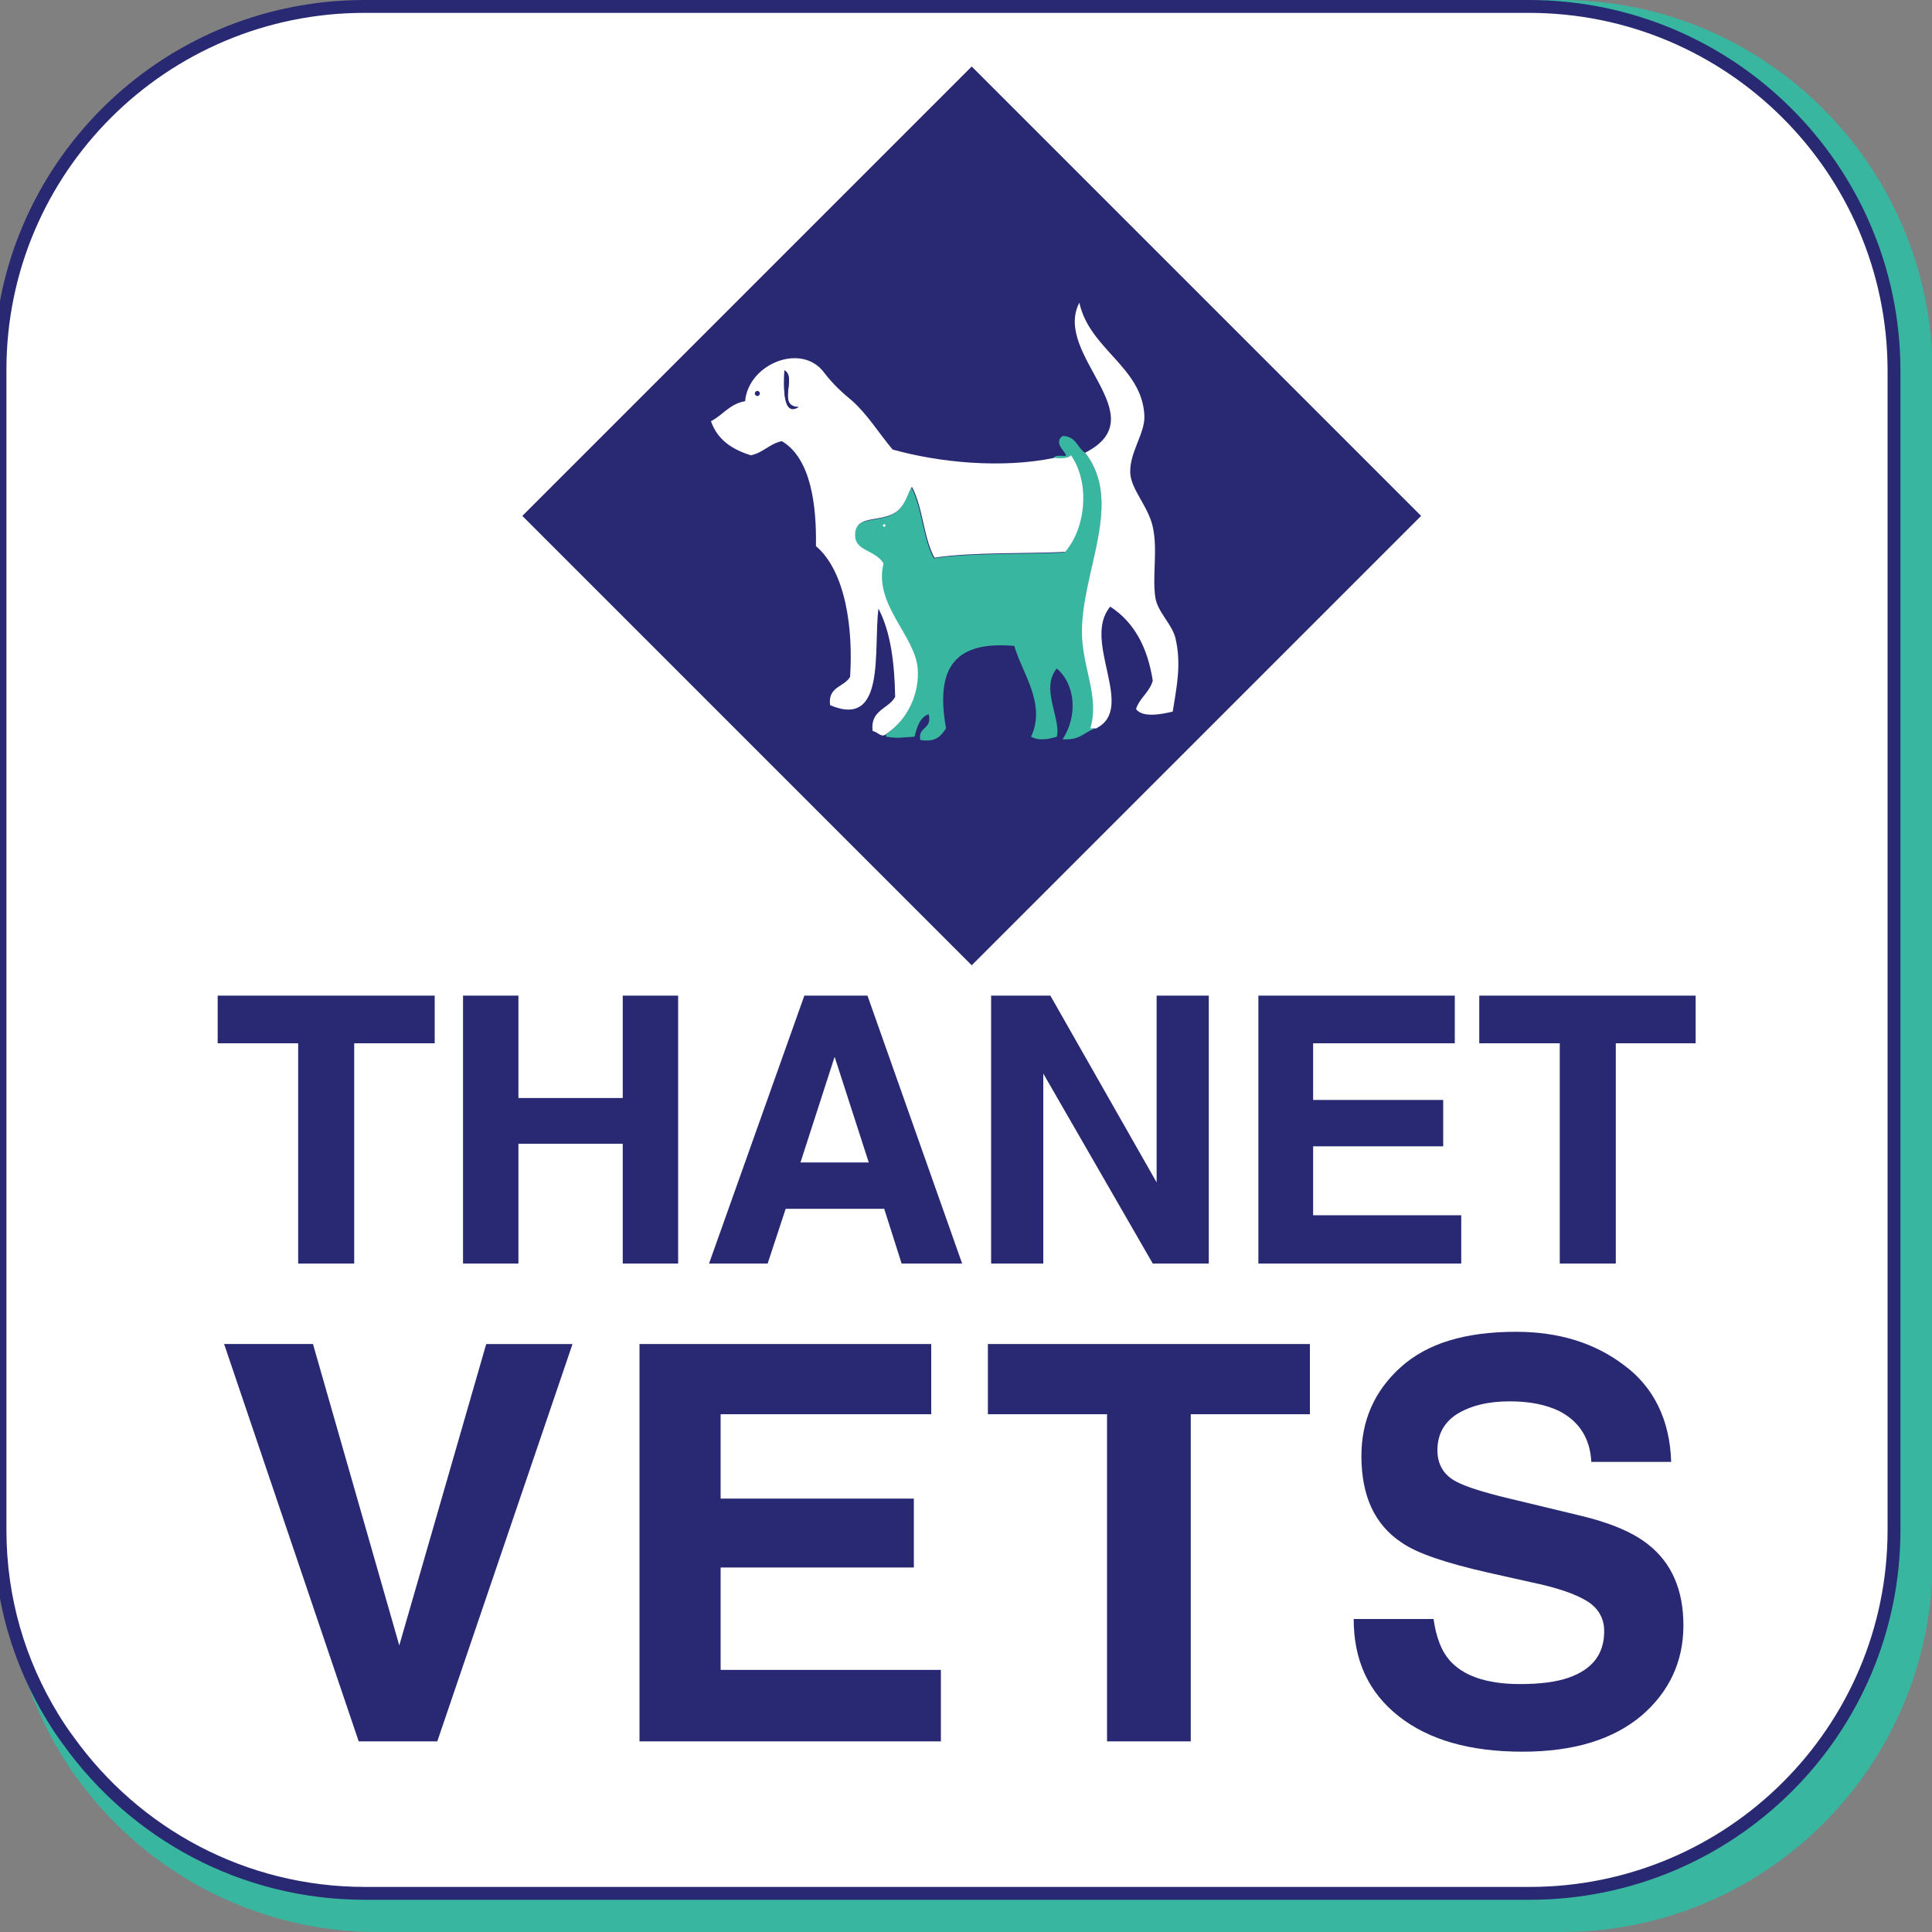
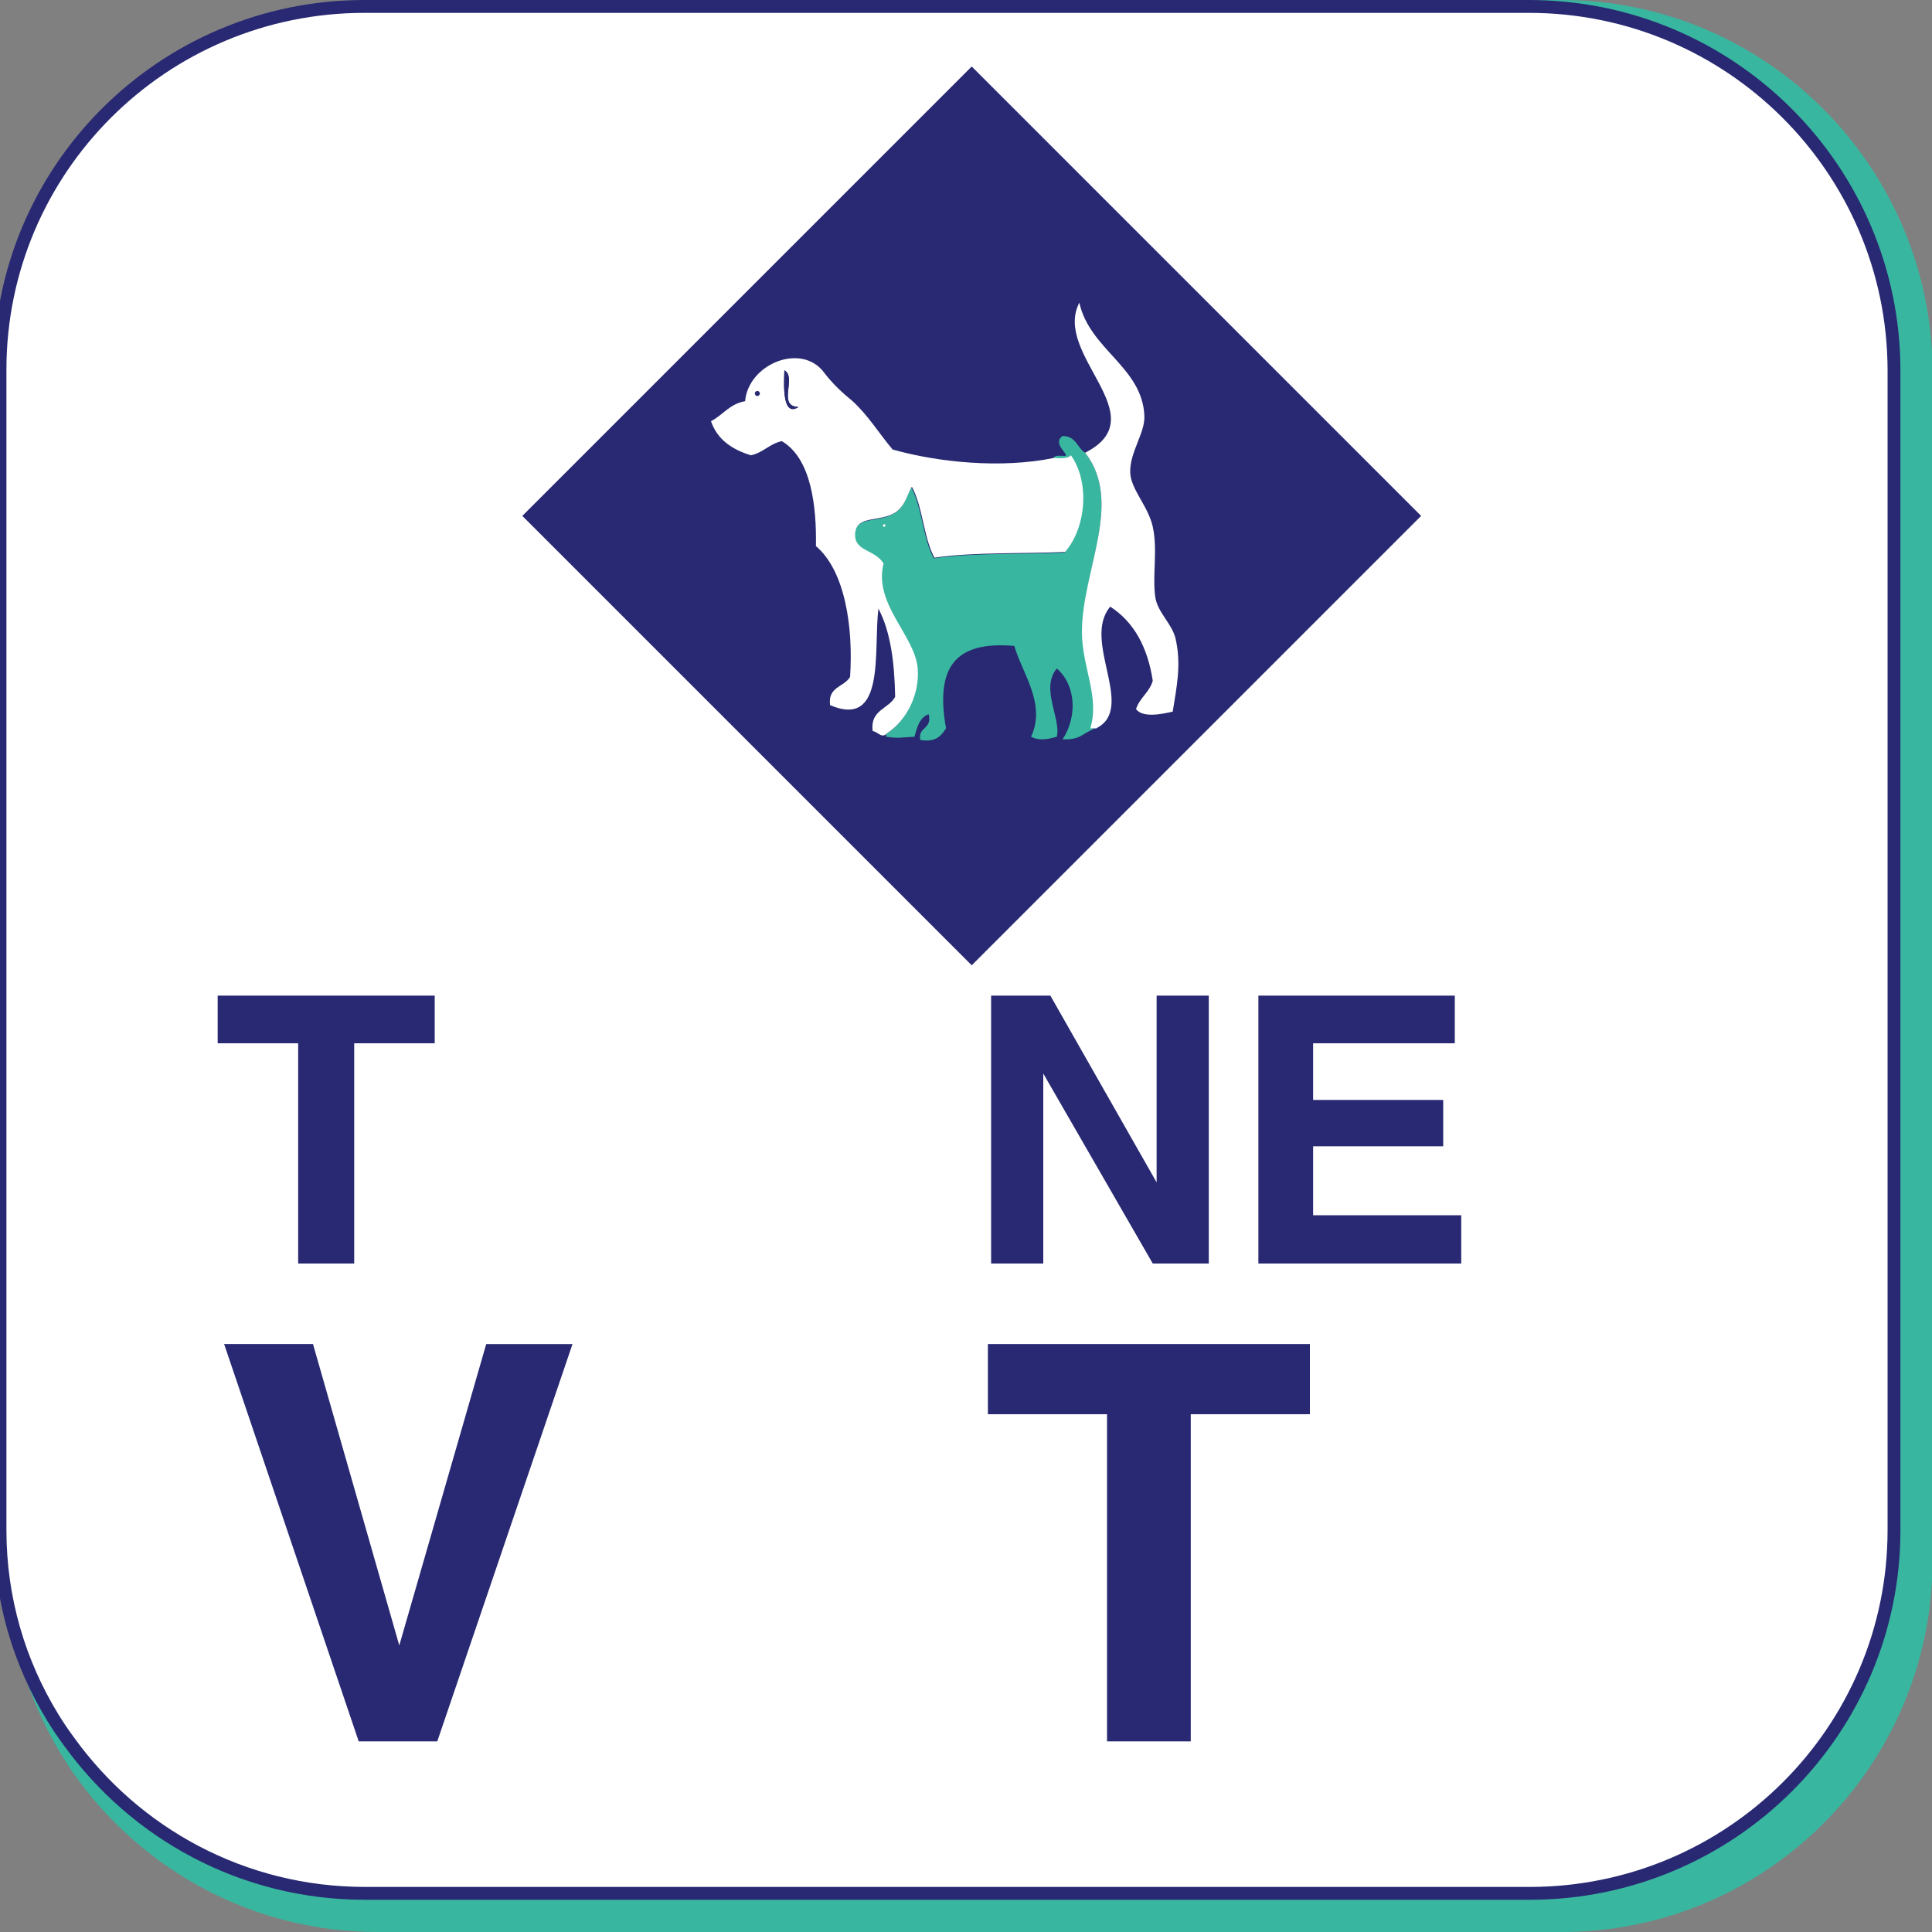
<svg xmlns="http://www.w3.org/2000/svg" version="1.1" id="Layer_1" x="0px" y="0px" viewBox="0 0 300 300" style="enable-background:new 0 0 300 300;" xml:space="preserve">
  <rect x="0" y="0" width="300" height="300" fill="#808080" stroke="none" />
  <style type="text/css">
	.st0{fill:#39B69F;}
	.st1{fill:#FFFFFF;stroke:#282972;stroke-width:1.997;stroke-miterlimit:10;}
	.st2{fill:#282972;}
	.st3{fill-rule:evenodd;clip-rule:evenodd;fill:#39B69F;}
	.st4{fill-rule:evenodd;clip-rule:evenodd;fill:#FFFFFF;}
	.st5{fill-rule:evenodd;clip-rule:evenodd;fill:#282972;}
</style>
  <path class="st0" d="M242.4,0H58.6C26.8,0,1,25.9,1,57.8v184.5c0,10.9,3.1,21.1,8.3,29.8c0.8,1.3,1.6,2.6,2.5,3.8  C22.2,290.4,39.3,300,58.6,300h183.9c31.8,0,57.6-25.9,57.6-57.8V57.8C300,25.9,274.2,0,242.4,0z" />
  <path class="st1" d="M237.4,1H56.6C25.3,1,0,26.3,0,57.4v180.2c0,10.7,3,20.6,8.2,29.1c0.8,1.3,1.6,2.5,2.5,3.7  c10.3,14.3,27,23.6,46,23.6h180.8c31.3,0,56.6-25.3,56.6-56.4V57.4C294,26.3,268.7,1,237.4,1z" />
  <g>
    <rect x="101.5" y="30.8" transform="matrix(0.707 0.707 -0.707 0.707 100.903 -83.209)" class="st2" width="98.7" height="98.7" />
    <path class="st3" d="M170.3,113c-2.4,0.9-2.4,1.9-5.3,1.8c2.3-3.5,2.1-8.4-0.9-11c-2.6,3.1,0.7,7.8,0,10.6c-0.8,0.2-2.5,0.8-4,0   c2.4-5.1-1.4-9.9-2.6-14.1c-9.2-0.8-12.3,3.3-10.6,12.8c-0.8,1.2-1.6,2.2-4,1.8c-0.4-2.1,1.9-1.6,1.3-4c-1.4,0.5-1.8,2-2.2,3.5   c-2.3,0.1-2.2,0.3-4.4,0v-0.4c3.3-2.2,5.1-6.3,4.8-10.1c-0.4-5.1-6.9-10-5.3-16.3c-1.4-2.3-4.7-1.9-4.4-4.8   c0.3-2.7,3.8-1.6,6.2-3.1c1.7-1,2-3.3,2.6-4c1.7,3.1,1.8,7.9,3.5,11c5.8-0.9,14.3-0.6,20.3-0.9c3.2-3.7,3.9-10.7,0.9-15   c-0.5,0.5-1.6,0.5-2.6,0.4c0.1-0.6,1.1-0.4,1.8-0.4c0.7-0.2-2.1-1.9-0.4-3.1c2.1,0,2.3,1.9,3.5,2.6c6,7.7-0.5,18.3-0.4,27.8   c0.1,5.5,2.8,10,1.3,15H170.3z" />
    <path class="st4" d="M137.7,113.9c-0.8,0.8-1.3-0.2-2.2-0.4c-0.4-3.3,2.5-3.4,3.5-5.3c-0.1-5.3-0.7-10.1-2.6-13.7   c-0.8,6.5,1.2,18.7-7.5,15c-0.4-2.9,2.2-2.8,3.1-4.4c0.5-7.5-0.7-16.4-5.3-20.3c0.1-6.1-0.7-13.6-5.3-16.3   c-1.9,0.4-2.9,1.8-4.8,2.2c-2.9-0.9-5.2-2.4-6.2-5.3c1.8-0.9,2.9-2.7,5.3-3.1c0.5-5.8,8.8-9.2,12.3-4.4c1.3,1.7,2.8,3.1,4.4,4.4   c2.4,2.2,4.1,5,6.2,7.5c7.1,2,16.9,3,25.1,1.3c1.1,0.1,2.1,0.1,2.6-0.4c3,4.3,2.3,11.3-0.9,15c-6,0.3-14.5,0-20.3,0.9   c-1.7-3.1-1.8-7.9-3.5-11c-0.6,0.7-0.9,2.9-2.6,4c-2.4,1.5-5.9,0.4-6.2,3.1c-0.3,3,3,2.5,4.4,4.8c-1.6,6.3,4.9,11.2,5.3,16.3   C142.8,107.6,141,111.7,137.7,113.9 M121.8,57.5c-0.1,2.5-0.3,7.3,2.2,5.7C120.6,63.1,123.8,58.6,121.8,57.5" />
    <path class="st5" d="M124,63.2c-2.5,1.6-2.3-3.2-2.2-5.7C123.8,58.6,120.6,63.1,124,63.2" />
    <path class="st4" d="M168.5,70.3c11.2-5.7-5.1-15.2-0.9-23.3c1.6,7.3,9.8,10,10.1,17.6c0.1,2.7-2.3,5.6-2.2,8.8   c0.1,2.6,2.8,5.2,3.5,8.4c0.8,3.6-0.1,7.6,0.4,11c0.4,2.3,2.5,4,3.1,6.2c1,4.1,0.2,7.7-0.4,11.5c-1.7,0.4-4.7,1-5.7-0.4   c0.6-1.8,2.1-2.6,2.6-4.4c-0.8-5.2-2.9-9.1-6.6-11.5c-4.5,5.3,4.1,15.8-2.2,18.9h-0.9c1.5-4.9-1.3-9.5-1.3-15   C168,88.6,174.5,78,168.5,70.3" />
    <path class="st5" d="M117.2,61.1c0,0.2,0.2,0.4,0.4,0.4c0.2,0,0.4-0.2,0.4-0.4c0-0.2-0.2-0.4-0.4-0.4   C117.4,60.7,117.2,60.9,117.2,61.1" />
    <path class="st4" d="M137.1,81.6c0,0.1,0.1,0.2,0.2,0.2s0.2-0.1,0.2-0.2c0-0.1-0.1-0.2-0.2-0.2S137.1,81.5,137.1,81.6" />
  </g>
  <g>
    <path class="st2" d="M67.5,154.6v7.4L55,162l0,34.2h-8.7l0-34.2H33.8v-7.4L67.5,154.6z" />
-     <path class="st2" d="M71.9,196.2l0-41.6h8.6v15.9l16.2,0v-15.9l8.6,0v41.6h-8.6v-18.6l-16.2,0l0,18.6L71.9,196.2z" />
-     <path class="st2" d="M124.9,154.6l9.8,0l14.7,41.6l-9.4,0l-2.7-8.5l-15.3,0l-2.8,8.5l-9.1,0L124.9,154.6z M124.3,180.5l10.6,0   l-5.3-16.4L124.3,180.5z" />
    <path class="st2" d="M154,154.6h9.1l16.5,29v-29l8.1,0v41.6H179L162,166.7v29.5l-8.1,0V154.6z" />
    <path class="st2" d="M225.9,162l-22,0v8.8l20.2,0v7.2l-20.2,0v10.7l23,0v7.5l-31.5,0v-41.6l30.5,0V162z" />
-     <path class="st2" d="M263.3,154.6v7.4h-12.4v34.2l-8.7,0V162l-12.5,0v-7.4L263.3,154.6z" />
    <path class="st2" d="M75.5,208.7l13.4,0l-21,61.7H55.7l-20.9-61.7l13.8,0L62,255.5L75.5,208.7z" />
-     <path class="st2" d="M144.6,219.6l-32.7,0v13.1l30,0v10.7l-30,0v15.9l34.2,0v11.1l-46.8,0l0-61.7l45.3,0V219.6z" />
    <path class="st2" d="M203.4,208.7v10.9l-18.5,0v50.8h-13l0-50.8l-18.5,0v-10.9L203.4,208.7z" />
-     <path class="st2" d="M222.6,251.4c0.4,2.8,1.2,4.9,2.4,6.3c2.1,2.5,5.8,3.8,11,3.8c3.1,0,5.6-0.3,7.6-1c3.7-1.3,5.5-3.7,5.5-7.2   c0-2-0.9-3.6-2.7-4.7c-1.8-1.1-4.7-2.1-8.6-2.9l-6.7-1.5c-6.6-1.5-11.1-3-13.5-4.7c-4.2-2.8-6.2-7.3-6.2-13.4   c0-5.5,2-10.1,6.1-13.8c4.1-3.7,10-5.5,17.9-5.5c6.6,0,12.2,1.7,16.8,5.2c4.6,3.4,7.1,8.5,7.3,15l-12.4,0c-0.2-3.7-1.9-6.3-5-7.9   c-2.1-1-4.6-1.5-7.7-1.5c-3.4,0-6.1,0.7-8.2,2c-2,1.3-3,3.2-3,5.6c0,2.2,1,3.9,3,4.9c1.3,0.7,4,1.6,8.2,2.6l10.8,2.6   c4.7,1.1,8.3,2.6,10.7,4.5c3.7,2.9,5.5,7.1,5.5,12.6c0,5.6-2.2,10.3-6.5,14c-4.4,3.7-10.5,5.6-18.5,5.6c-8.1,0-14.5-1.8-19.2-5.5   c-4.7-3.7-7-8.7-7-15.1L222.6,251.4z" />
  </g>
</svg>